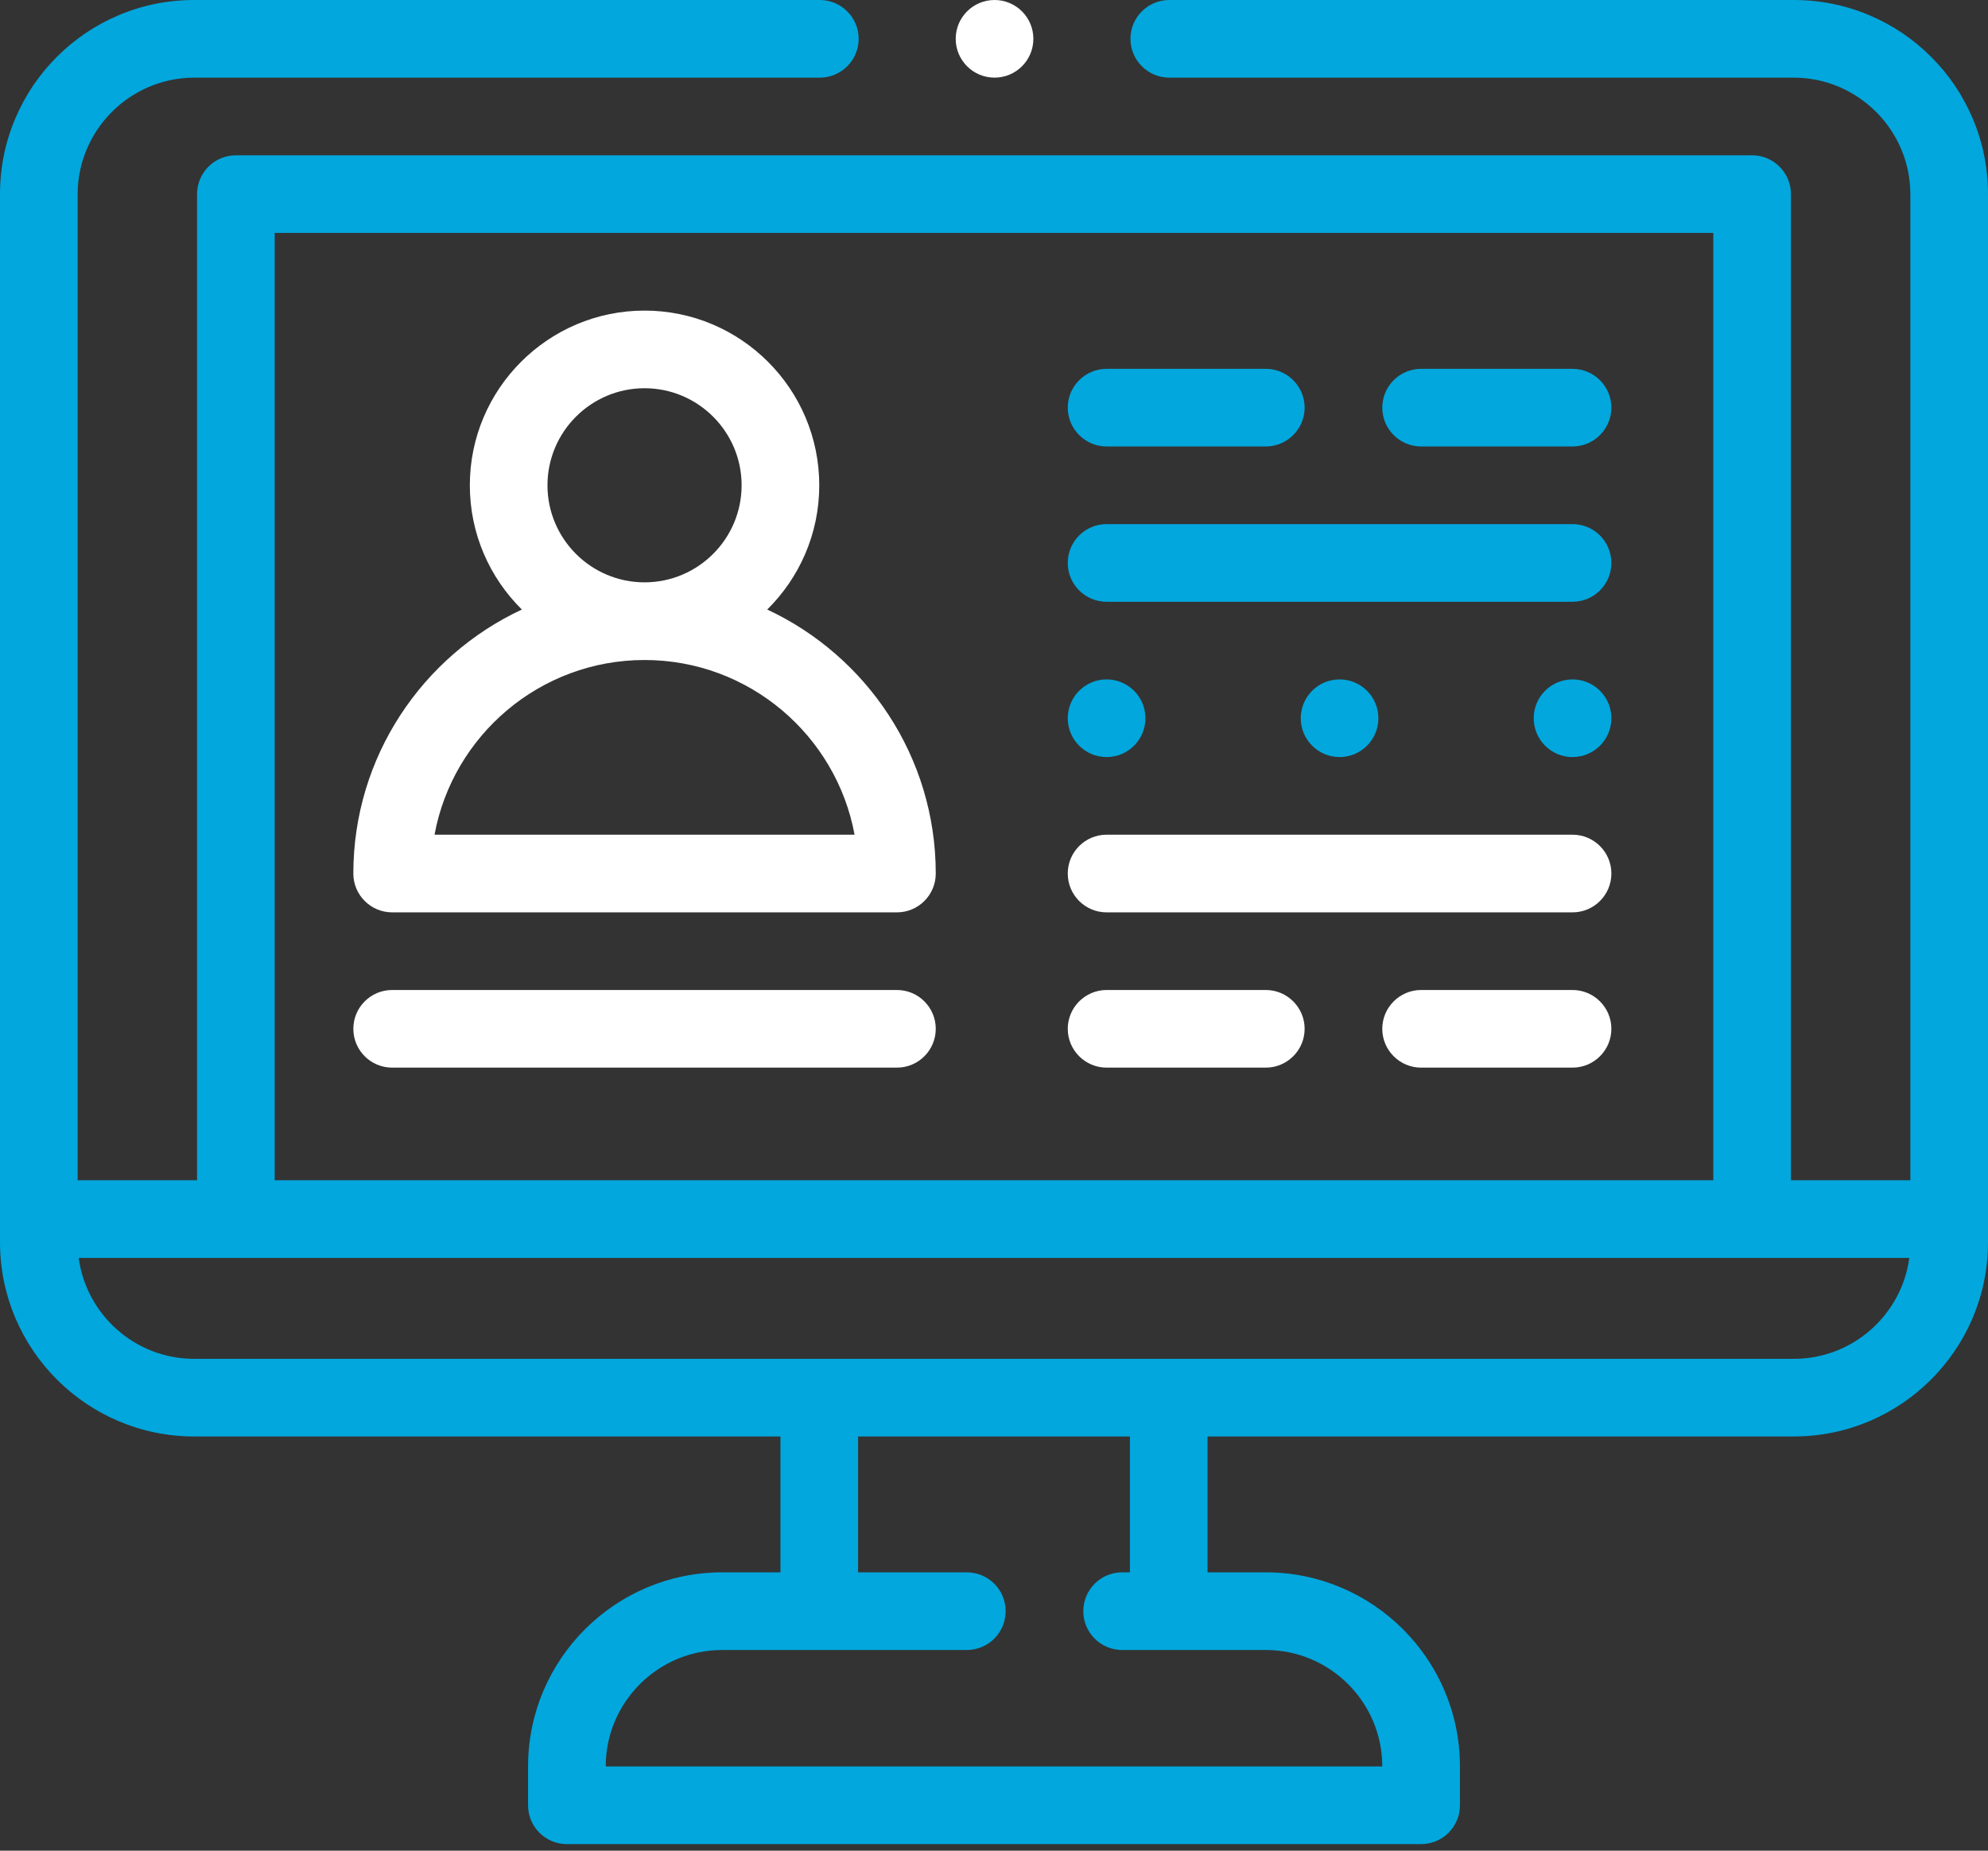
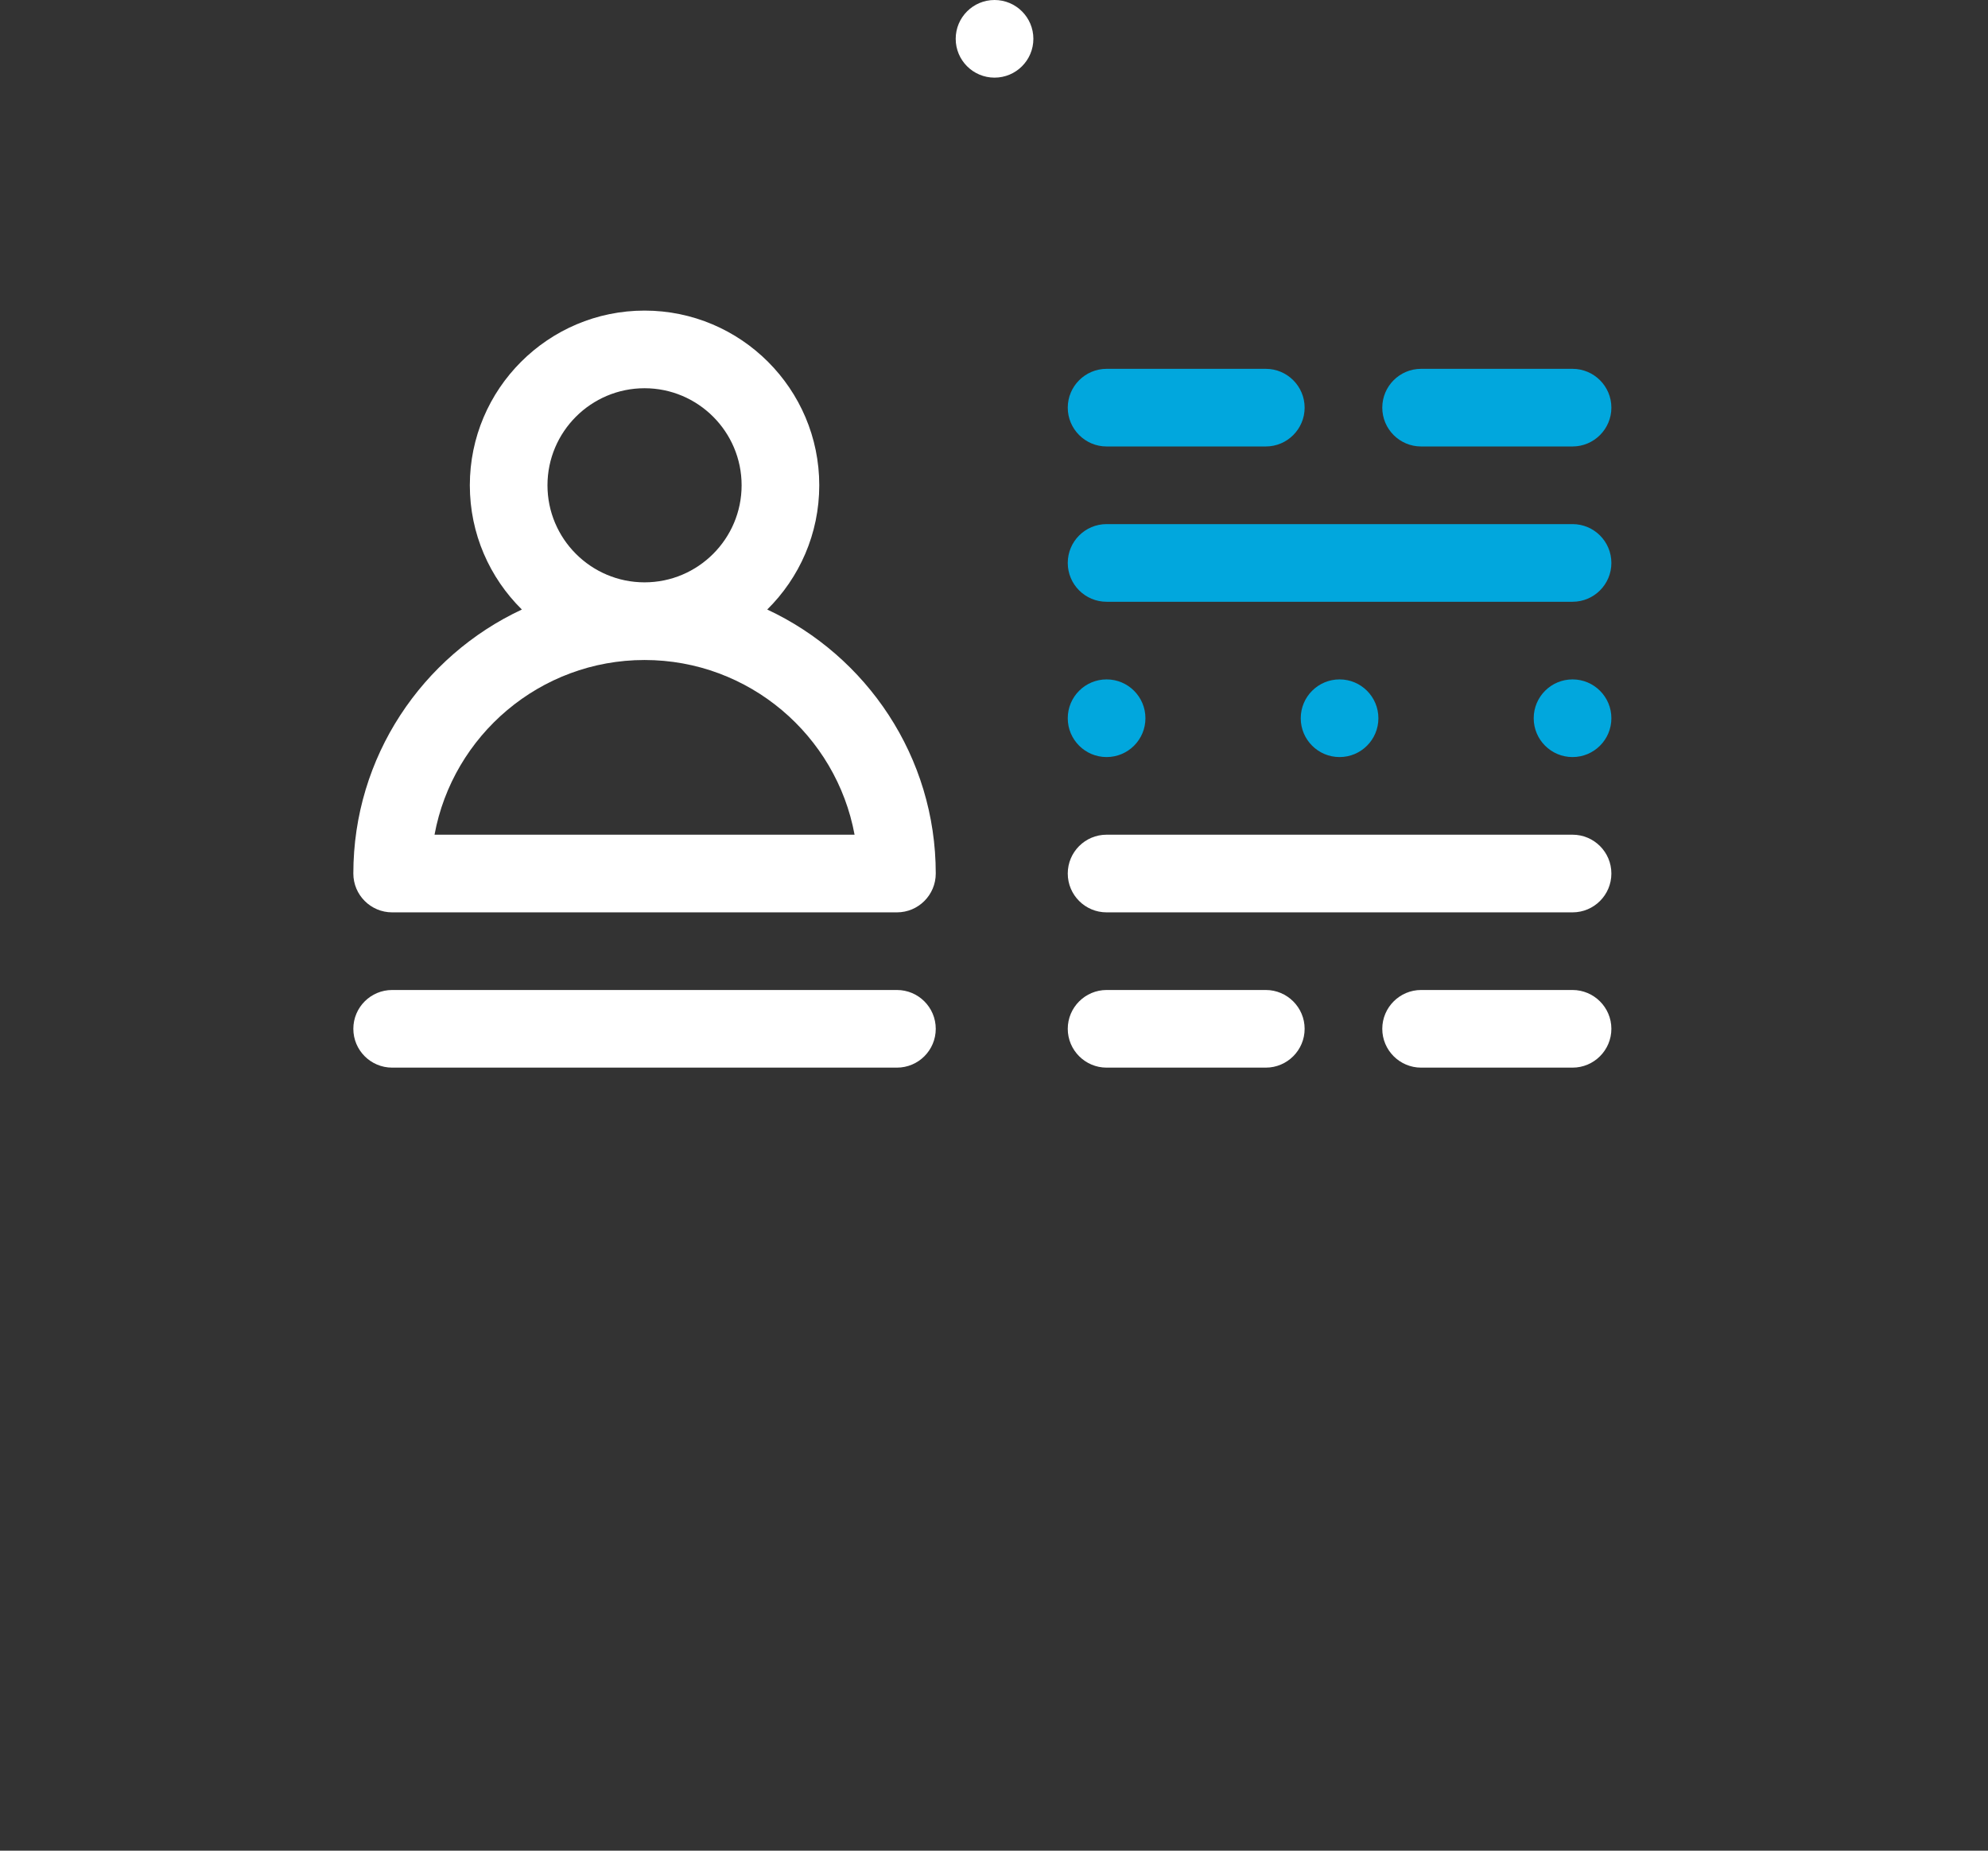
<svg xmlns="http://www.w3.org/2000/svg" width="87" height="81" viewBox="0 0 87 81" fill="none">
  <rect x="0" y="0" width="87" height="81" fill="#333333" stroke="none" />
  <path d="M43.523 3.398C44.462 3.398 45.223 2.638 45.223 1.699C45.223 0.761 44.462 0 43.523 0C42.585 0 41.824 0.761 41.824 1.699C41.824 2.638 42.585 3.398 43.523 3.398Z" fill="white" />
-   <path d="M86.332 5.189C85.904 4.177 85.292 3.267 84.511 2.488C83.731 1.708 82.823 1.096 81.811 0.668C80.764 0.224 79.651 0 78.504 0H51.17C50.234 0 49.471 0.763 49.471 1.699C49.471 2.635 50.234 3.398 51.17 3.398H78.504C81.309 3.404 83.597 5.691 83.602 8.496V51.656H78.376V8.496C78.376 7.558 77.616 6.797 76.677 6.797H10.323C9.384 6.797 8.624 7.558 8.624 8.496V51.656H3.398V8.496C3.404 5.691 5.691 3.404 8.496 3.398H35.877C36.815 3.398 37.577 2.635 37.577 1.699C37.577 0.763 36.815 0 35.877 0H8.496C7.349 0 6.236 0.224 5.189 0.668C4.177 1.096 3.269 1.708 2.489 2.488C1.708 3.268 1.096 4.177 0.668 5.189C0.224 6.236 0 7.349 0 8.496V54.375C0 59.06 3.811 62.871 8.496 62.871H34.154V68.818H31.605C26.921 68.818 23.109 72.63 23.109 77.314V79.014C23.109 79.952 23.87 80.713 24.809 80.713H62.191C63.13 80.713 63.891 79.952 63.891 79.014V77.314C63.891 72.63 60.079 68.818 55.395 68.818H52.846V62.871H78.504C83.189 62.871 87 59.06 87 54.375V8.496C87 7.349 86.776 6.236 86.332 5.189ZM12.022 10.195H74.978V51.656H12.022V10.195ZM49.447 68.818H49.107C48.169 68.818 47.408 69.579 47.408 70.518C47.408 71.456 48.169 72.217 49.107 72.217H55.395C58.205 72.217 60.492 74.504 60.492 77.314H26.508C26.508 74.504 28.795 72.217 31.605 72.217H42.31C43.249 72.217 44.01 71.456 44.01 70.518C44.01 69.579 43.249 68.818 42.31 68.818H37.553V62.871H49.447V68.818ZM78.504 59.473H8.496C5.916 59.473 3.777 57.545 3.444 55.055H83.556C83.223 57.545 81.084 59.473 78.504 59.473Z" fill="#01A7DD" />
  <path d="M48.428 19.541H55.395C56.331 19.541 57.094 18.778 57.094 17.842C57.094 16.905 56.331 16.143 55.395 16.143H48.428C47.492 16.143 46.728 16.905 46.728 17.842C46.728 18.778 47.492 19.541 48.428 19.541Z" fill="#01A7DD" />
  <path d="M68.818 16.143H62.191C61.253 16.143 60.492 16.905 60.492 17.842C60.492 18.778 61.253 19.541 62.191 19.541H68.818C69.755 19.541 70.518 18.778 70.518 17.842C70.518 16.905 69.755 16.143 68.818 16.143Z" fill="#01A7DD" />
  <path d="M68.818 22.939H48.428C47.489 22.939 46.728 23.7 46.728 24.639C46.728 25.577 47.489 26.338 48.428 26.338H68.818C69.757 26.338 70.518 25.577 70.518 24.639C70.518 23.7 69.757 22.939 68.818 22.939Z" fill="#01A7DD" />
  <path d="M68.818 36.533H48.428C47.489 36.533 46.728 37.294 46.728 38.232C46.728 39.171 47.489 39.932 48.428 39.932H68.818C69.757 39.932 70.518 39.171 70.518 38.232C70.518 37.294 69.757 36.533 68.818 36.533Z" fill="white" />
  <path d="M68.818 43.33H62.191C61.255 43.33 60.492 44.093 60.492 45.029C60.492 45.966 61.255 46.728 62.191 46.728H68.818C69.755 46.728 70.518 45.966 70.518 45.029C70.518 44.093 69.755 43.33 68.818 43.33Z" fill="white" />
  <path d="M55.395 43.33H48.428C47.492 43.33 46.728 44.093 46.728 45.029C46.728 45.966 47.492 46.728 48.428 46.728H55.395C56.331 46.728 57.094 45.966 57.094 45.029C57.094 44.093 56.331 43.33 55.395 43.33Z" fill="white" />
  <path d="M58.623 33.135C59.562 33.135 60.322 32.374 60.322 31.436C60.322 30.497 59.562 29.736 58.623 29.736C57.685 29.736 56.924 30.497 56.924 31.436C56.924 32.374 57.685 33.135 58.623 33.135Z" fill="#01A7DD" />
  <path d="M68.818 33.135C69.757 33.135 70.518 32.374 70.518 31.436C70.518 30.497 69.757 29.736 68.818 29.736C67.88 29.736 67.119 30.497 67.119 31.436C67.119 32.374 67.88 33.135 68.818 33.135Z" fill="#01A7DD" />
  <path d="M48.428 33.135C49.366 33.135 50.127 32.374 50.127 31.436C50.127 30.497 49.366 29.736 48.428 29.736C47.489 29.736 46.728 30.497 46.728 31.436C46.728 32.374 47.489 33.135 48.428 33.135Z" fill="#01A7DD" />
  <path d="M39.252 43.33H17.162C16.224 43.33 15.463 44.091 15.463 45.029C15.463 45.968 16.224 46.728 17.162 46.728H39.252C40.19 46.728 40.951 45.968 40.951 45.029C40.951 44.091 40.19 43.33 39.252 43.33Z" fill="white" />
  <path d="M33.576 26.678C34.981 25.291 35.853 23.366 35.853 21.24C35.853 17.024 32.423 13.594 28.207 13.594C23.991 13.594 20.561 17.024 20.561 21.24C20.561 23.366 21.433 25.291 22.838 26.678C18.487 28.709 15.463 33.123 15.463 38.232C15.463 39.171 16.224 39.932 17.162 39.932H39.252C40.19 39.932 40.951 39.171 40.951 38.232C40.951 33.123 37.927 28.709 33.576 26.678ZM23.959 21.24C23.959 18.898 25.865 16.992 28.207 16.992C30.549 16.992 32.455 18.898 32.455 21.24C32.455 23.583 30.549 25.488 28.207 25.488C25.865 25.488 23.959 23.583 23.959 21.24ZM19.016 36.533C19.817 32.188 23.634 28.887 28.207 28.887C32.78 28.887 36.597 32.188 37.398 36.533H19.016Z" fill="white" />
</svg>